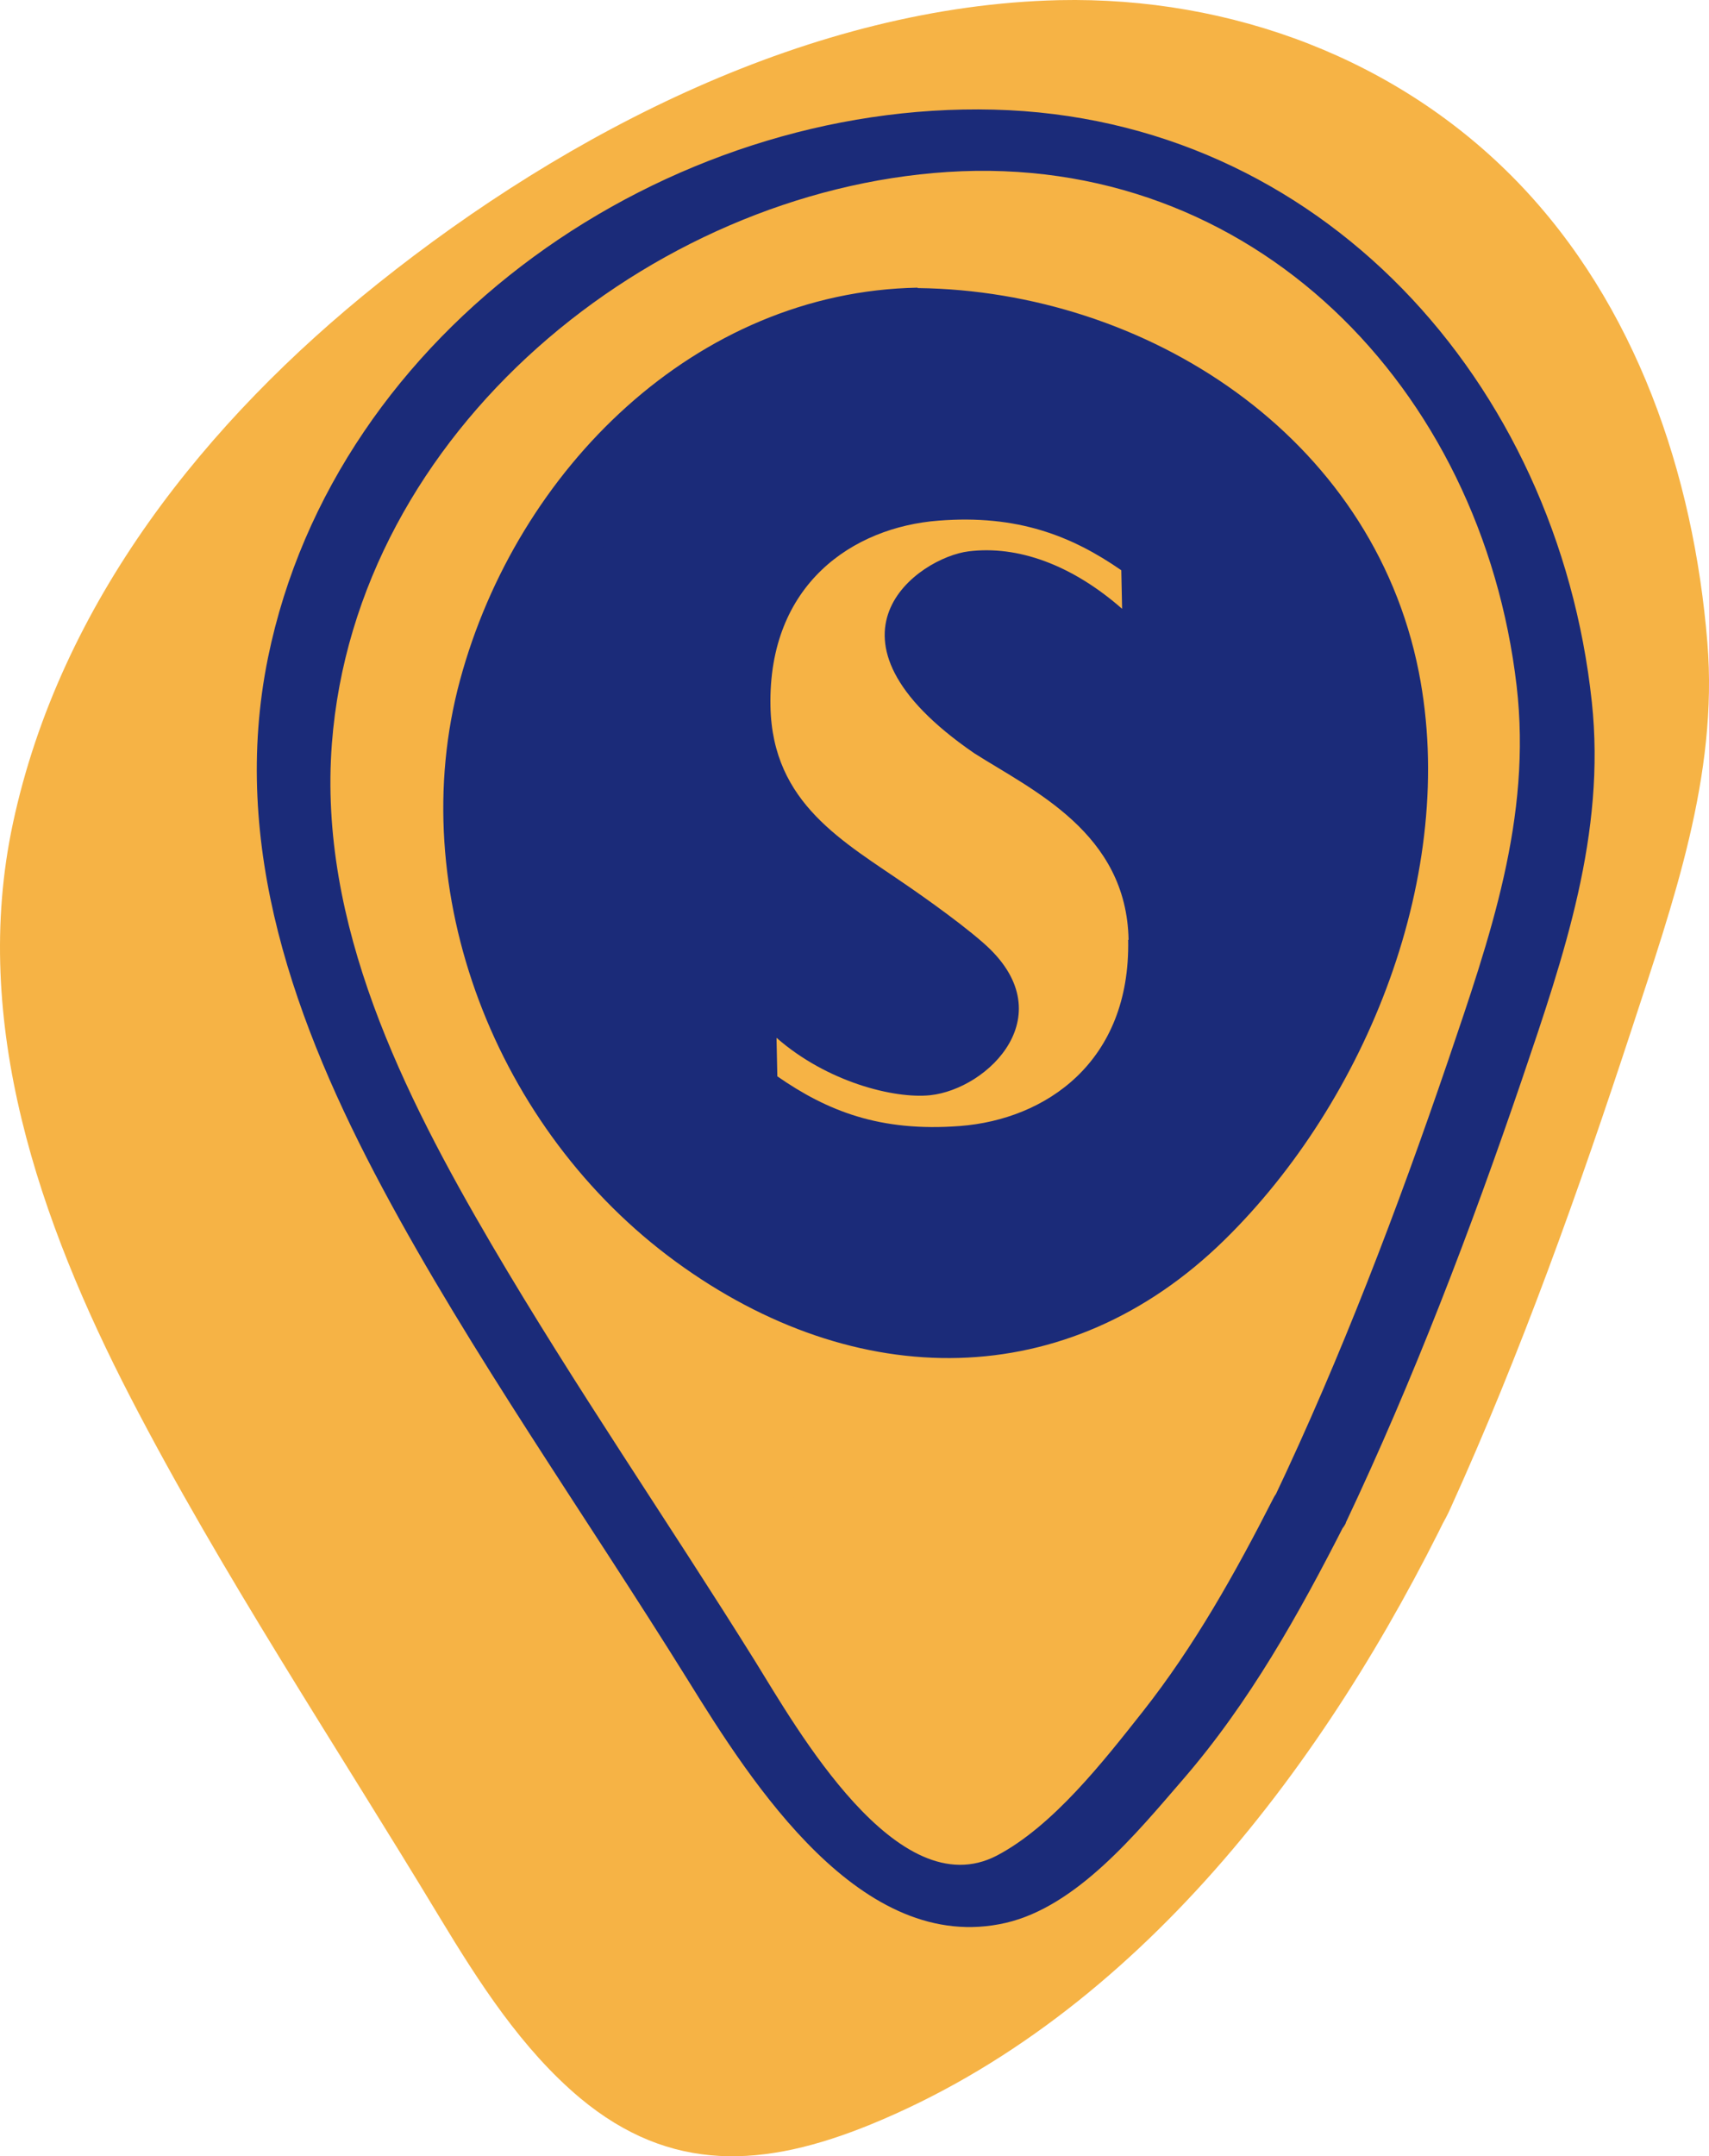
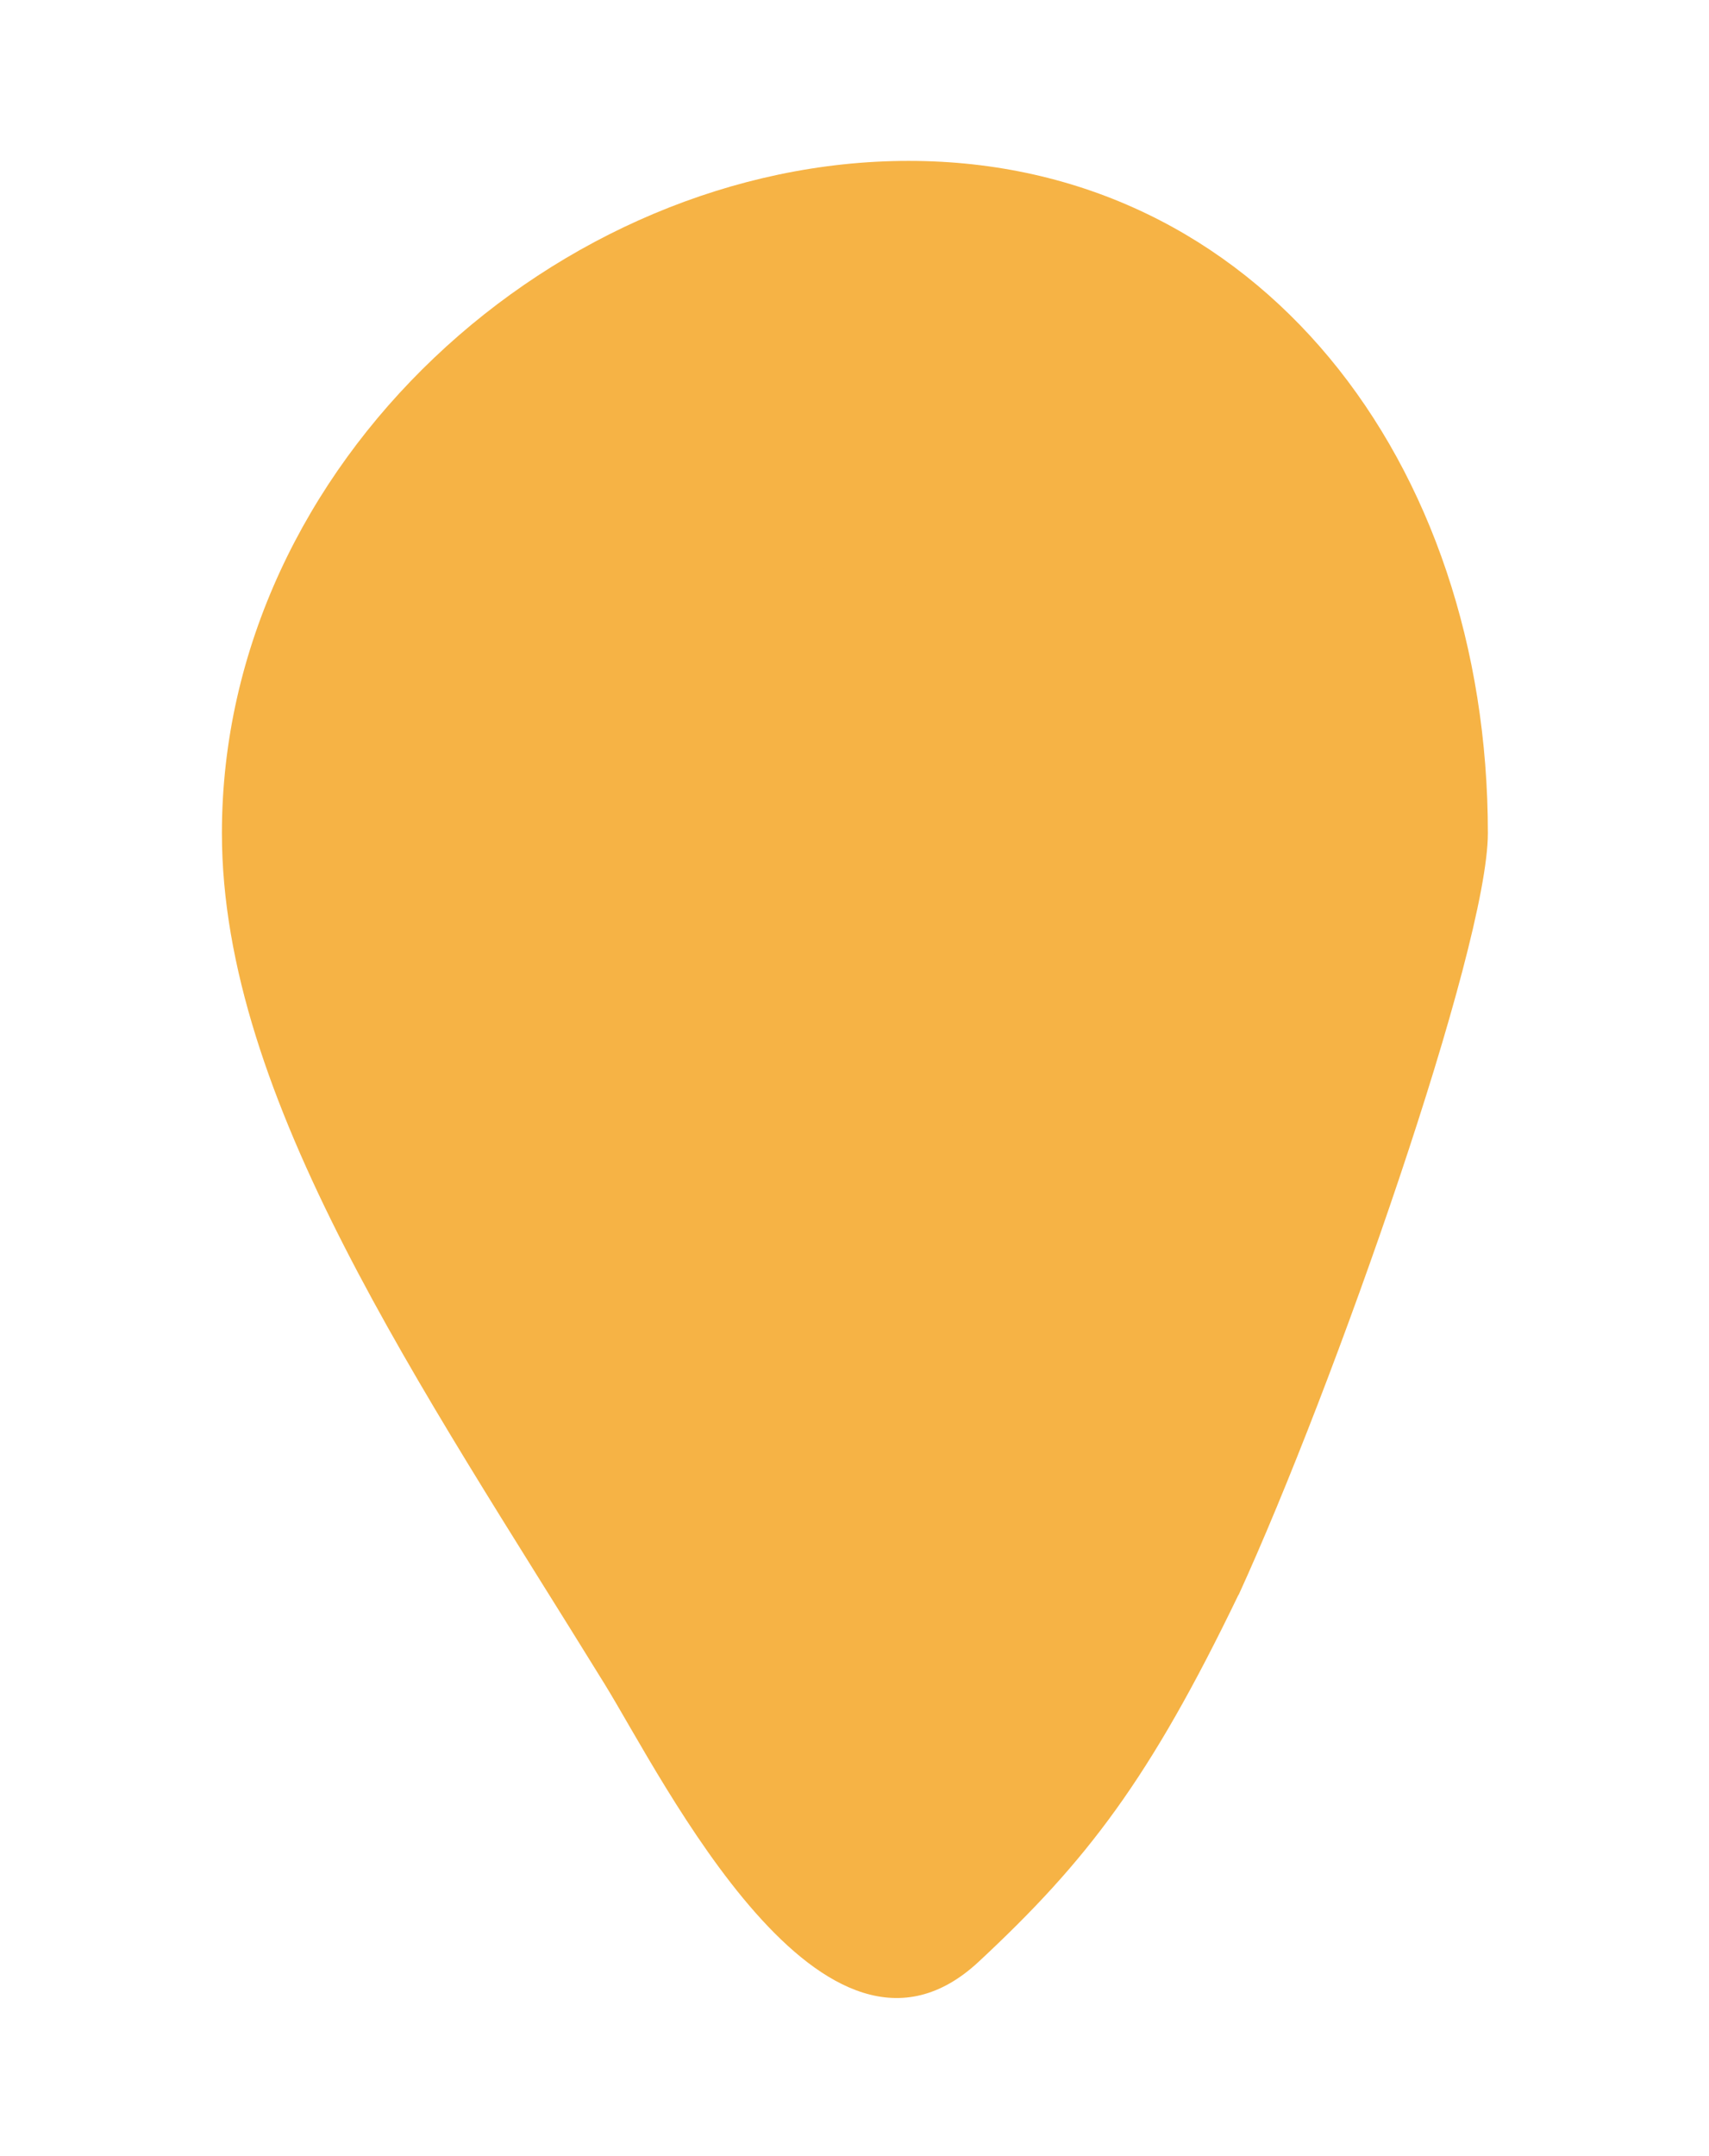
<svg xmlns="http://www.w3.org/2000/svg" width="46" height="58" viewBox="0 0 46 58" fill="none">
  <path d="M33.336 42.91C35.914 37.283 40.048 25.489 40.048 22.411C40.048 12.426 33.869 4.328 24.457 4.328C15.046 4.328 5.973 12.426 5.973 22.411C5.973 29.56 11.315 37.261 16.276 45.304C17.854 47.864 22.173 56.668 26.351 52.763C29.256 50.059 30.942 47.864 33.336 42.899" fill="#F6B345" />
-   <path d="M39.037 40.583C40.941 36.391 42.496 32.022 43.933 27.642C45.032 24.276 46.25 20.867 45.956 17.282C45.586 12.758 44.041 8.202 40.854 4.903C37.666 1.604 33.162 -0.095 28.505 0.004C21.857 0.159 15.297 3.535 10.172 7.628C5.549 11.324 1.621 16.212 0.348 22.147C-0.805 27.52 1.077 32.882 3.514 37.593C5.951 42.304 9.041 46.949 11.837 51.583C12.892 53.326 14.046 55.124 15.612 56.437C18.049 58.468 20.563 58.324 23.446 57.144C30.616 54.209 35.718 47.401 39.037 40.572C40.375 37.814 36.48 38.697 35.196 39.237C32.509 40.373 28.995 42.437 27.635 45.228C27.102 46.331 26.547 47.424 25.948 48.483C25.687 48.935 25.415 49.376 25.143 49.818C25.698 48.924 24.882 50.171 24.686 50.413C24.414 50.778 24.131 51.12 23.838 51.473C22.967 52.532 24.664 50.645 23.685 51.627C23.402 51.914 23.098 52.201 22.815 52.488C22.075 53.26 23.261 52.124 23.326 52.068C24.349 51.241 26.851 49.586 28.668 49.398C28.266 49.443 28.516 49.211 28.875 49.431C28.766 49.365 28.538 49.365 28.418 49.31C28.113 49.167 27.809 49.056 27.526 48.88C27.841 49.078 27.069 48.505 27.004 48.439C26.71 48.174 26.449 47.887 26.188 47.6C25.089 46.353 24.186 44.941 23.337 43.507C20.933 39.458 18.311 35.53 16.037 31.404C13.763 27.277 11.641 22.831 11.989 18.043C12.153 15.825 12.577 14.325 13.469 12.537C13.698 12.085 13.959 11.666 14.198 11.225C14.514 10.629 13.741 11.831 14.155 11.291C14.307 11.092 14.448 10.883 14.59 10.684C14.84 10.353 15.21 10.022 15.417 9.669C14.894 10.574 14.851 10.276 15.188 9.934C15.449 9.68 15.765 9.426 15.993 9.15C14.601 10.761 15.993 8.897 16.167 9.073C16.211 9.117 14.557 10.143 15.569 9.514C15.645 9.47 16.189 9.095 16.2 9.106C16.243 9.161 14.503 10.022 15.569 9.503C15.787 9.404 16.037 9.283 16.233 9.161C16.276 9.139 14.905 9.735 15.547 9.492C15.841 9.382 16.124 9.261 16.407 9.139C17.32 8.764 16.2 9.25 16.08 9.25C16.265 9.25 16.602 9.095 16.798 9.04C17.092 8.963 18.43 8.72 17.44 8.864C18.485 8.709 19.529 8.632 20.574 8.676C21.248 8.698 20.813 8.654 21.466 8.753C21.923 8.83 22.38 8.919 22.837 9.029C23.761 9.261 24.675 9.581 25.535 10C27.102 10.75 28.407 11.787 29.582 13.1C32.052 15.892 33.564 19.554 33.934 23.273C34.304 26.991 33.162 30.256 32.063 33.677C32.041 33.732 31.856 34.305 32.008 33.853C31.91 34.151 31.812 34.438 31.715 34.736C31.53 35.265 31.345 35.806 31.16 36.336C30.779 37.395 30.398 38.443 29.996 39.502C29.256 41.433 28.483 43.363 27.635 45.239C26.384 47.997 30.126 47.137 31.475 46.574C33.129 45.879 34.728 44.952 36.121 43.805C37.198 42.911 38.449 41.896 39.037 40.583Z" fill="#F6B345" />
-   <path d="M36.22 40.969C38.048 37.107 39.582 33.091 40.964 29.042C42.095 25.71 43.227 22.433 42.846 18.881C41.921 10.264 35.535 3.17 26.744 2.949C17.953 2.729 9.031 8.819 7.214 17.689C6.181 22.753 7.943 27.564 10.304 31.977C12.665 36.39 15.777 40.792 18.508 45.183C20.238 47.974 23.186 52.619 27.07 51.726C28.985 51.284 30.595 49.309 31.835 47.875C33.631 45.801 34.969 43.407 36.209 40.969C36.688 40.042 34.751 39.347 34.273 40.307C33.25 42.315 32.151 44.278 30.758 46.044C29.703 47.379 28.343 49.122 26.831 49.916C24.154 51.306 21.434 46.474 20.325 44.687C17.985 40.935 15.472 37.295 13.231 33.477C10.859 29.428 8.563 24.86 8.933 20.006C9.575 11.599 17.507 5.145 25.503 4.626C33.718 4.097 39.886 10.43 40.822 18.45C41.236 22.003 40.104 25.214 38.973 28.546C37.613 32.528 36.1 36.5 34.294 40.296C33.848 41.244 35.774 41.928 36.231 40.958L36.22 40.969Z" fill="#1B2B79" />
-   <path d="M24.916 8.688C18.192 8.688 12.73 15.517 12.73 22.335C12.73 29.154 18.823 35.608 25.547 35.608C32.271 35.608 37.547 27.057 37.547 20.239C37.547 13.421 31.64 8.688 24.905 8.688H24.916Z" fill="#1B2B79" />
-   <path d="M24.698 7.738C18.725 7.849 13.916 12.626 12.382 18.297C10.848 23.968 13.34 30.4 18.192 33.941C23.045 37.483 28.735 37.494 32.956 33.357C36.786 29.605 39.256 23.482 38.189 18.076C36.927 11.699 30.835 7.827 24.709 7.749C23.534 7.738 24.176 9.647 25.144 9.658C29.855 9.724 34.762 12.196 36.264 17.006C37.765 21.816 35.665 26.98 32.793 30.532C29.605 34.482 24.84 35.817 20.281 33.357C15.723 30.896 12.915 25.766 13.775 20.581C14.711 14.987 19.313 9.768 25.134 9.658C26.319 9.636 25.667 7.727 24.698 7.749V7.738Z" fill="#1B2B79" />
  <path d="M30.366 25.281C30.432 28.568 28.147 30.113 25.84 30.29C23.675 30.455 22.261 29.881 20.923 28.954L20.901 27.917C22.261 29.109 24.067 29.561 25.035 29.462C26.602 29.297 28.669 27.277 26.46 25.358C25.732 24.718 24.437 23.835 24.437 23.835C22.718 22.644 20.792 21.629 20.738 19.003C20.672 15.715 22.957 14.181 25.264 14.005C27.385 13.839 28.843 14.413 30.181 15.34L30.203 16.377C28.843 15.185 27.385 14.667 26.069 14.832C24.731 14.998 21.663 17.127 26.221 20.261C27.799 21.265 30.323 22.401 30.377 25.281H30.366Z" fill="#F6B345" />
</svg>